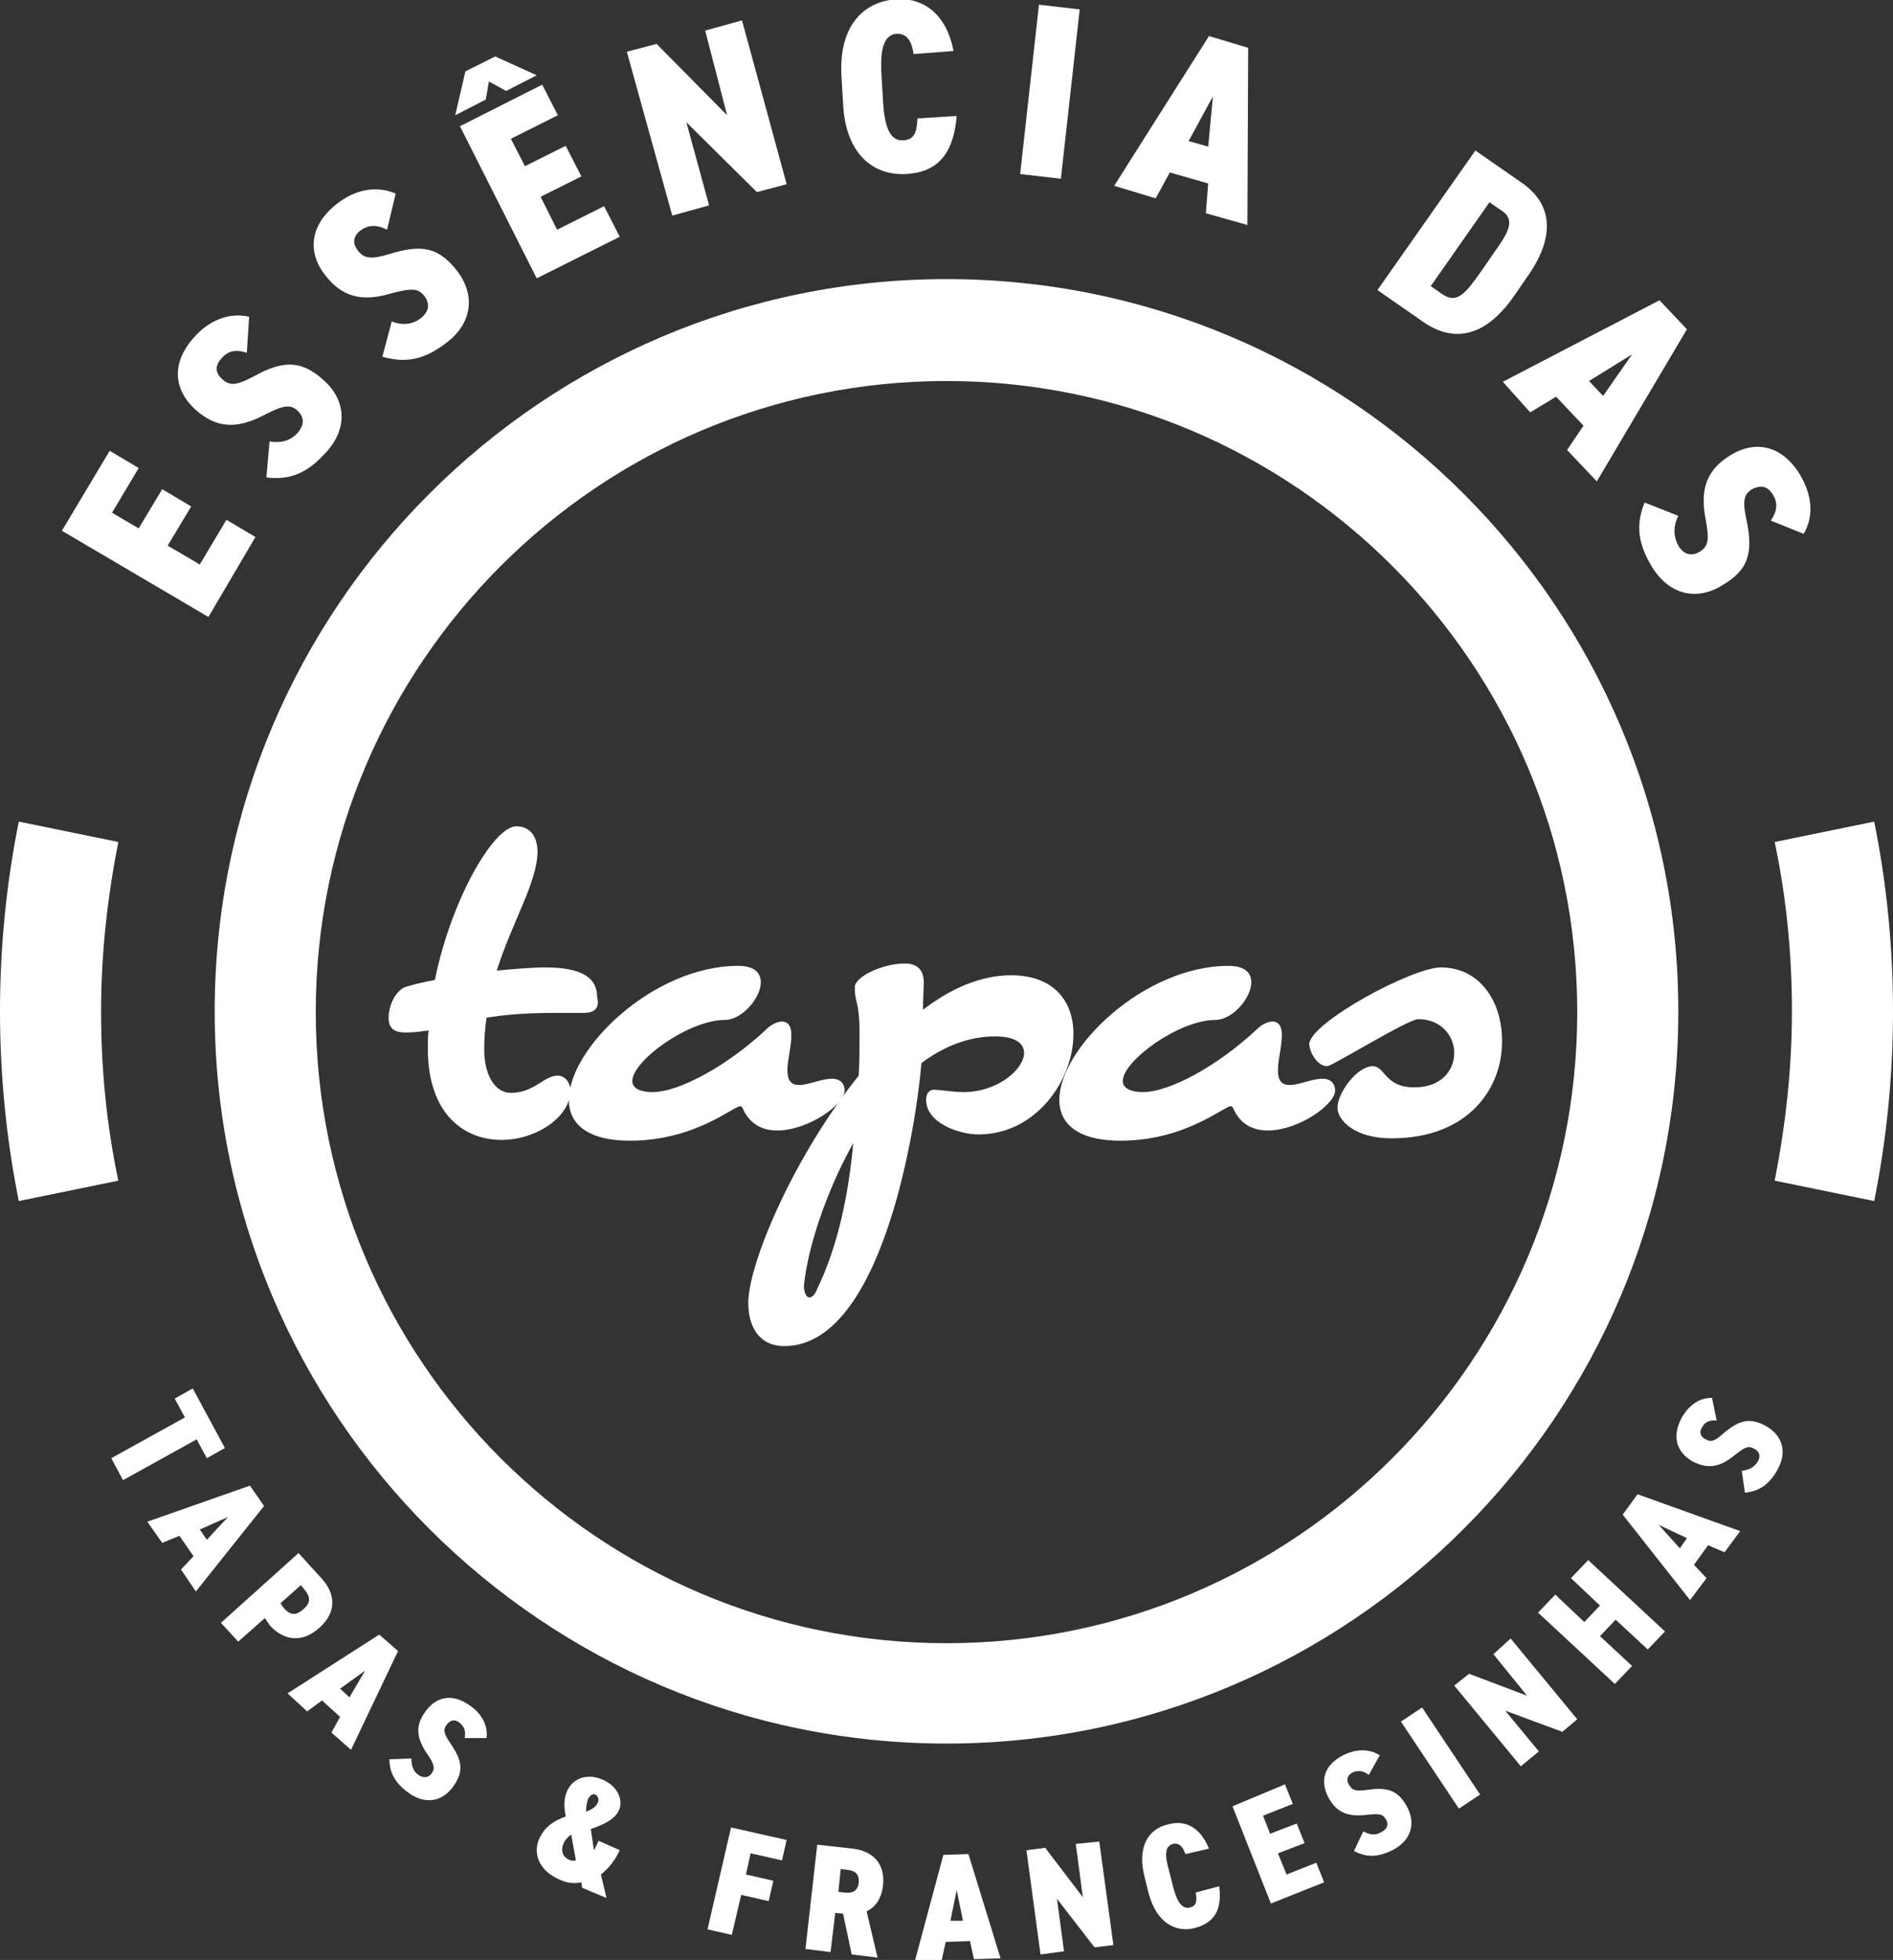
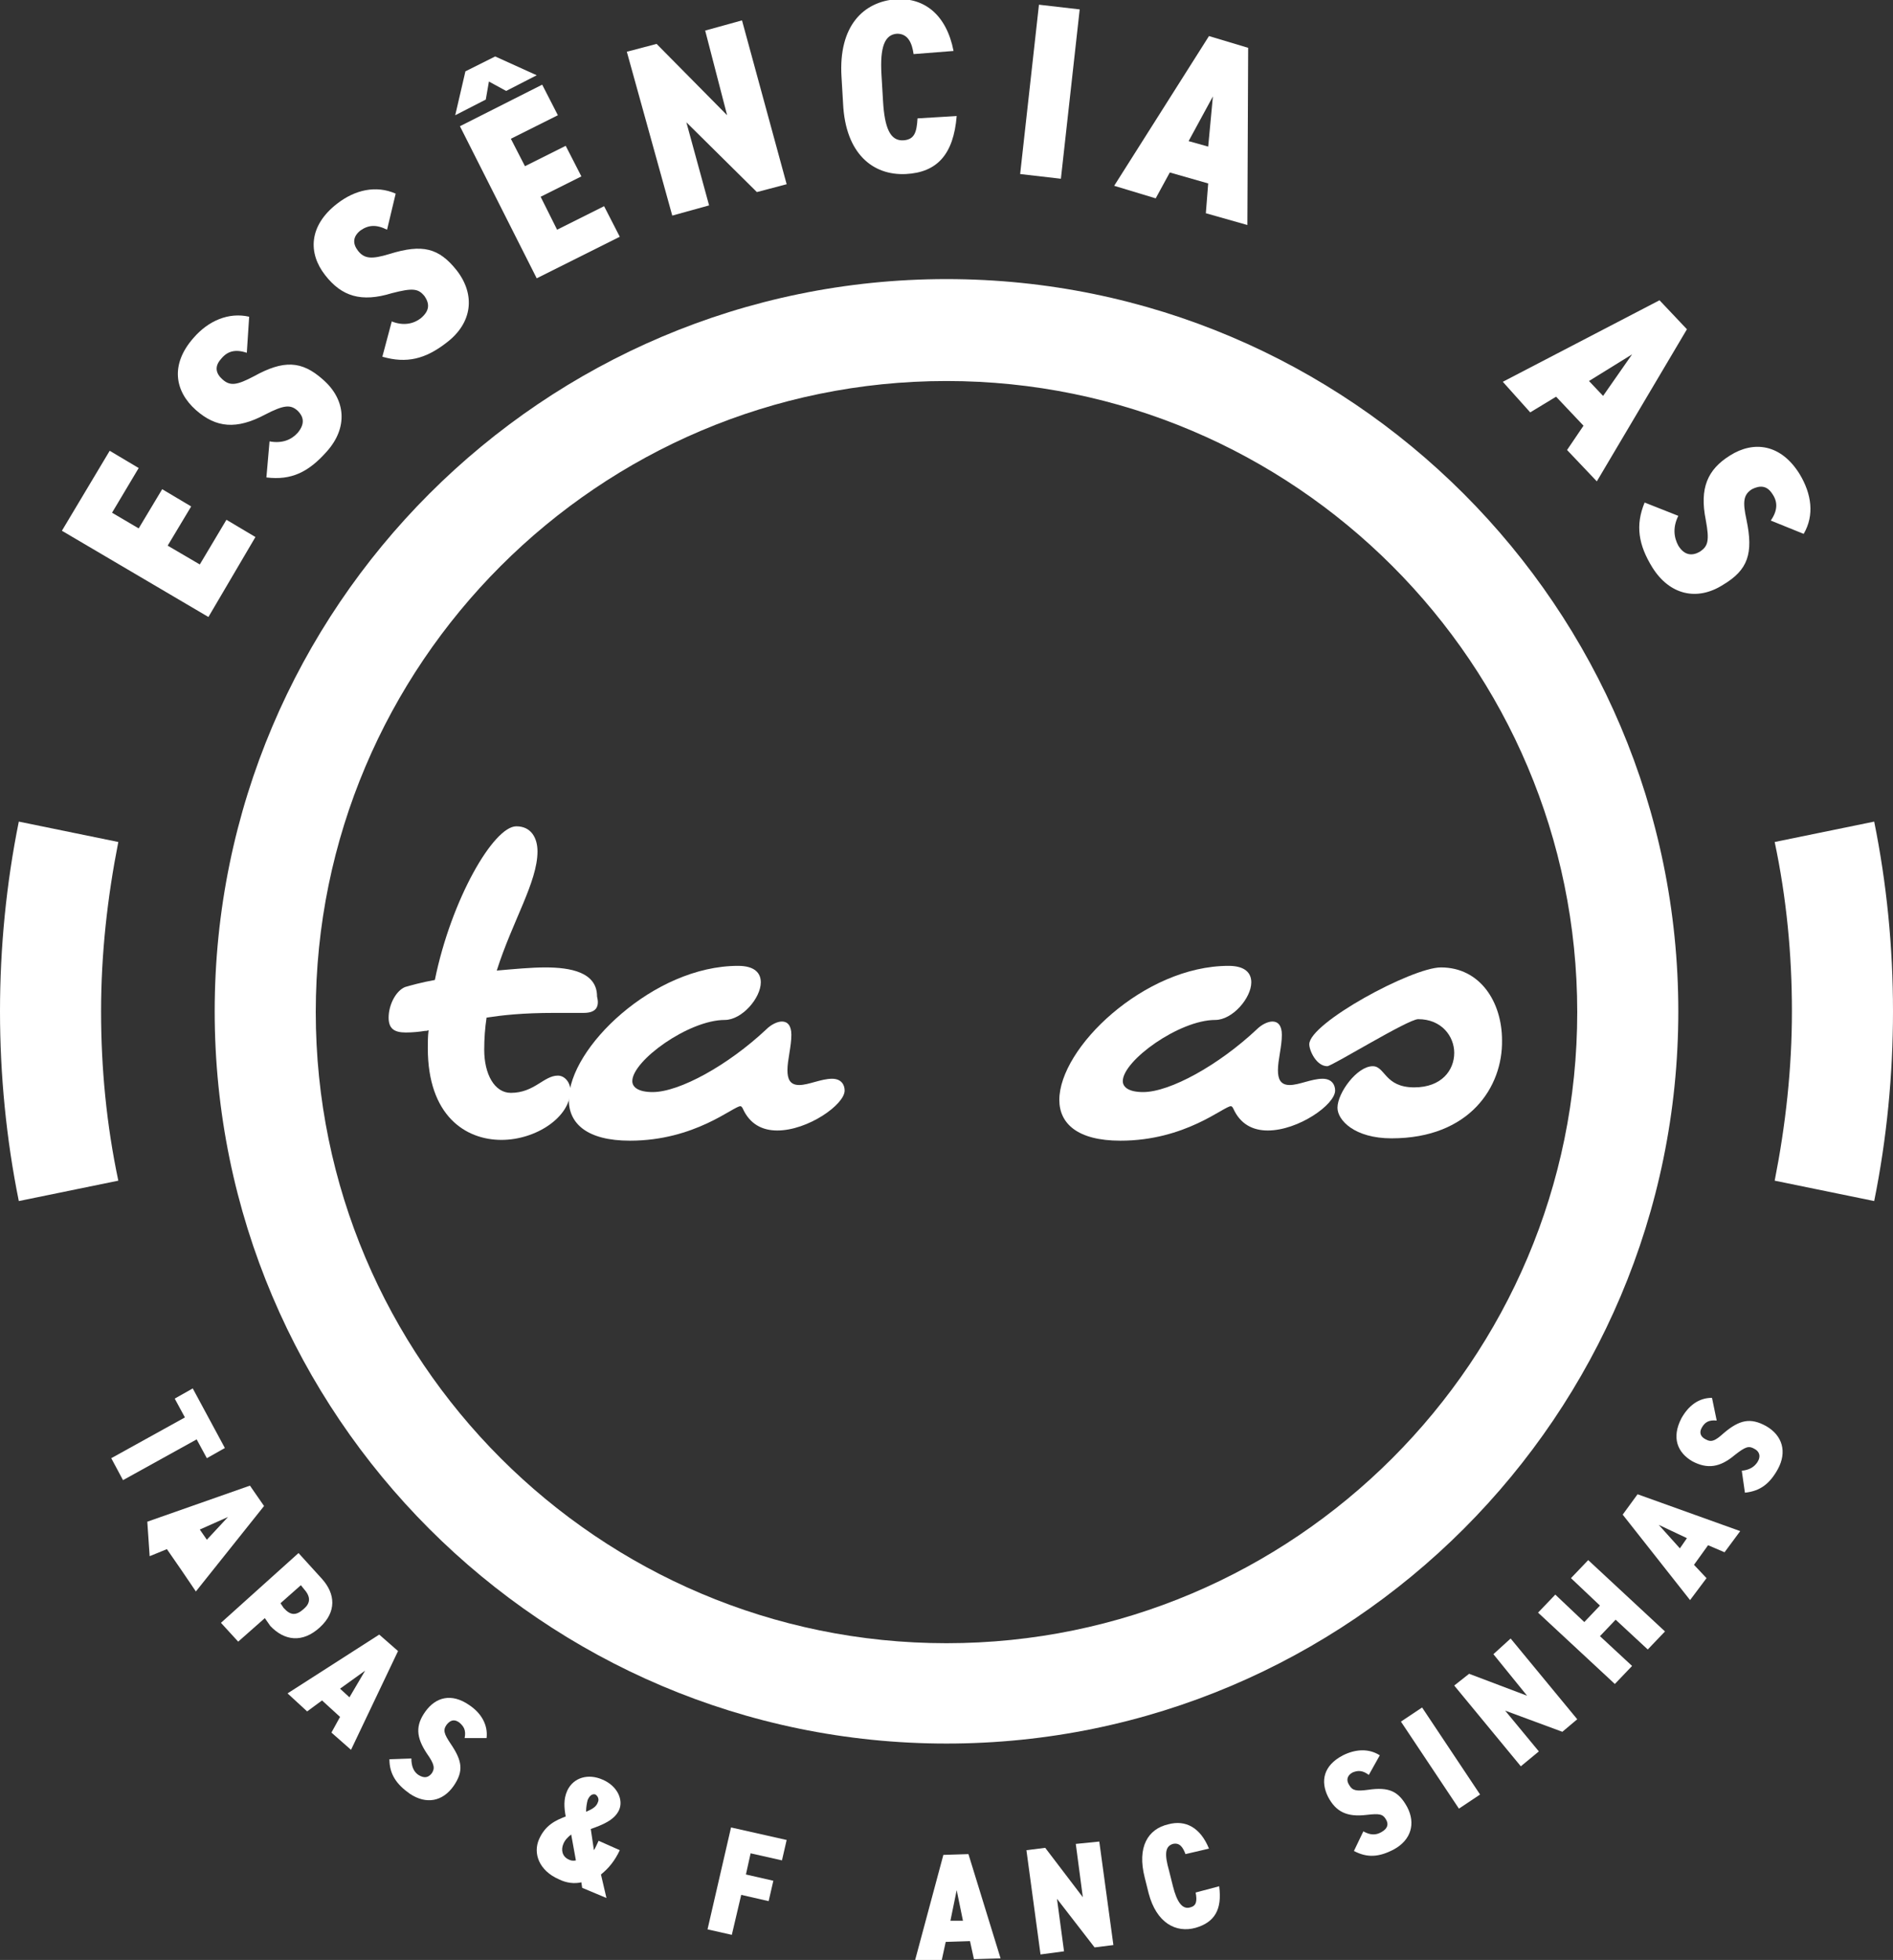
<svg xmlns="http://www.w3.org/2000/svg" version="1.1" id="Camada_1" x="0px" y="0px" viewBox="0 0 241.6 250" style="enable-background:new 0 0 241.6 250;" xml:space="preserve">
  <rect x="0" y="0" width="241.6" height="250" fill="#333333" stroke="none" />
  <style type="text/css">
	.st0{fill:#FFFFFF;}
</style>
  <g>
    <g>
      <g>
        <path class="st0" d="M239.2,153.2l-12.7-2.6c1.4-7.1,2.2-14.3,2.2-21.6c0-7.3-0.7-14.5-2.2-21.6l12.7-2.6     c1.6,7.9,2.4,16,2.4,24.2C241.6,137.1,240.8,145.3,239.2,153.2z" />
      </g>
      <g>
        <path class="st0" d="M2.4,153.2C0.8,145.3,0,137.1,0,129c0-8.1,0.8-16.3,2.4-24.2l12.7,2.6c-1.4,7.1-2.2,14.3-2.2,21.6     c0,7.3,0.7,14.5,2.2,21.6L2.4,153.2z" />
      </g>
      <path class="st0" d="M120.8,222.4c-51.5,0-93.4-41.9-93.4-93.4s41.9-93.4,93.4-93.4s93.4,41.9,93.4,93.4S172.3,222.4,120.8,222.4z     M120.8,48.6c-44.4,0-80.5,36.1-80.5,80.5s36.1,80.5,80.5,80.5s80.5-36.1,80.5-80.5S165.2,48.6,120.8,48.6z" />
    </g>
    <g>
      <path class="st0" d="M74.5,129.2h-3.7c-4.2,0-6.7,0.3-8.7,0.6c-0.2,1.3-0.3,2.7-0.3,4.1c0,3.1,1.3,5.5,3.4,5.5c3,0,4.2-2.2,6-2.2    c0.9,0,1.6,0.9,1.6,1.9c0,3.4-4.4,6.3-8.8,6.3c-4.6,0-9.4-3.1-9.4-11.7c0-0.8,0-1.5,0.1-2.3c-0.2,0.1-0.3,0.1-0.5,0.1    c-0.6,0.1-1.5,0.2-2.4,0.2c-1.5,0-2.2-0.5-2.2-1.9c0-1.6,0.9-3.4,2.1-3.9c0.7-0.2,2.1-0.6,3.8-0.9c2.1-10.3,7.5-19.6,10.4-19.6    c1.9,0,2.7,1.5,2.7,3.2c0,3.9-3.2,8.9-5.2,15.2c2.3-0.2,4.4-0.4,6.2-0.4c3.2,0,6.6,0.6,6.6,3.7C76.5,128.3,76.2,129.2,74.5,129.2z    " />
      <path class="st0" d="M99.2,144.2c-1.9,0-3.5-0.8-4.4-2.8c-0.1-0.2-0.2-0.3-0.3-0.3c-0.9,0-5.8,4.4-14.1,4.4    c-5.5,0-7.8-2.2-7.8-5.2c0-6.6,10.8-17.1,21.6-17.1c2.1,0,2.9,0.9,2.9,2.1c0,2-2.4,4.8-4.6,4.8c-4.6,0-11.8,5.2-11.8,7.8    c0,0.8,0.8,1.4,2.6,1.4c3.4,0,9.6-3.4,14.5-8c0.6-0.6,1.4-1,2-1c0.7,0,1.2,0.5,1.2,1.7c0,1.5-0.5,3.2-0.5,4.5    c0,1.1,0.3,1.9,1.5,1.9c1.2,0,2.8-0.8,4.2-0.8c1.2,0,1.6,0.8,1.6,1.5C107.8,140.9,103.1,144.2,99.2,144.2z" />
-       <path class="st0" d="M124.9,144.7c-2.6,0-6.7-1.5-6.7-4.4c0-0.6,0.2-1.2,0.9-1.3c1,0,2.4,0.3,3.9,0.3c4.3,0,7.7-2.9,7.7-5    c0-1.2-1.1-2.1-3.7-2.1c-3.4,0-6.6,1.3-9.4,3.4c-0.6,7.5-4.9,36.1-17.5,36.1c-3.3,0-4.6-2.6-4.6-5.5c0-5,5.8-18.7,14.1-29    c0.1-1.9,0.1-3.7,0.1-5.3c0-4.4-0.6-3.7-0.6-6c0-1.3,3.5-3,6.4-3c1.2,0,2.4,0.5,2.4,2.4c0,0.8-0.1,2.1-0.1,3.5    c3.5-2.7,7.4-4.4,11.2-4.4c5.6,0,8,3.4,8,7.5C137,137.8,132.2,144.7,124.9,144.7z M102.6,164c0,0.8,0.3,1.5,0.7,1.5    c0.3,0,0.7-0.3,1-1.1c2.7-5.6,4-12.1,4.6-18.6C105.4,152.1,103.1,159.1,102.6,164z" />
      <path class="st0" d="M161.8,144.2c-1.9,0-3.5-0.8-4.4-2.8c-0.1-0.2-0.2-0.3-0.3-0.3c-0.9,0-5.8,4.4-14.1,4.4    c-5.5,0-7.8-2.2-7.8-5.2c0-6.6,10.8-17.1,21.6-17.1c2.1,0,2.9,0.9,2.9,2.1c0,2-2.4,4.8-4.6,4.8c-4.6,0-11.8,5.2-11.8,7.8    c0,0.8,0.8,1.4,2.6,1.4c3.4,0,9.6-3.4,14.5-8c0.6-0.6,1.4-1,2-1c0.7,0,1.2,0.5,1.2,1.7c0,1.5-0.5,3.2-0.5,4.5    c0,1.1,0.3,1.9,1.5,1.9c1.2,0,2.8-0.8,4.2-0.8c1.2,0,1.6,0.8,1.6,1.5C170.4,140.9,165.7,144.2,161.8,144.2z" />
      <path class="st0" d="M177.6,145.2c-4.7,0-6.9-2.3-6.9-3.9c0-1.9,2.5-5.3,4.5-5.3c1.6,0,1.5,2.7,5.3,2.7c3.5,0,5.1-2.2,5.1-4.4    c0-2.1-1.6-4.3-4.6-4.3c-1.3,0-11,6-11.6,6c-1.4,0-2.3-2-2.3-2.8c0-2.7,13.1-9.8,16.8-9.8c5,0,7.8,4.4,7.8,9.3    C191.8,138.6,187.6,145.2,177.6,145.2z" />
      <path class="st0" d="M14,57.5l3.7,2.2l-3.4,5.7l3.4,2l3-5l3.7,2.2l-3,5l4.1,2.4l3.4-5.7l3.7,2.2l-6,10.2l-18.7-11L14,57.5z" />
      <path class="st0" d="M31.5,45c-1.5-0.5-2.5-0.2-3.3,0.8c-0.9,1-0.6,1.9,0.2,2.6c1,0.9,1.9,0.7,4-0.4c3.8-2.1,6.1-2,8.8,0.4    c3,2.6,3.2,6.2,0.5,9.2c-2.3,2.6-4.5,3.7-7.7,3.3l0.4-4.6c1.6,0.3,2.8-0.2,3.6-1.1c1-1.2,0.7-2.1,0-2.8c-0.9-0.8-1.7-0.8-4.2,0.5    c-3.6,1.9-6.2,1.7-8.8-0.6c-2.7-2.4-3.3-5.8-0.3-9.2c1.9-2.2,4.5-3.3,7.1-2.7L31.5,45z" />
      <path class="st0" d="M49.4,29.3c-1.4-0.7-2.4-0.6-3.4,0.1c-1,0.8-1,1.7-0.3,2.6c0.8,1,1.7,1.1,4,0.4c4.2-1.3,6.3-0.8,8.6,2.1    c2.4,3.1,2,6.7-1.3,9.2c-2.7,2.1-5.1,2.7-8.2,1.8L50,41c1.5,0.6,2.8,0.3,3.7-0.4c1.2-1,1.1-1.9,0.5-2.8c-0.8-1-1.5-1.1-4.2-0.4    c-3.9,1.2-6.4,0.4-8.5-2.3c-2.2-2.8-2.1-6.3,1.5-9.1c2.3-1.8,5-2.4,7.5-1.3L49.4,29.3z" />
      <path class="st0" d="M62,12.7l-3.9,2l1.3-5.6l3.8-1.9l5.3,2.4l-3.9,2l-2.2-1.2L62,12.7z M69.2,10.8l2,3.9l-6,3l1.8,3.5l5.2-2.6    l2,3.9l-5.2,2.6l2.1,4.2l6-3l2,3.9l-10.6,5.3l-9.8-19.4L69.2,10.8z" />
      <path class="st0" d="M94.7,2.6l5.7,20.9l-3.8,1l-9-8.9l2.9,10.6l-4.7,1.3L80,6.6l3.8-1l9,9.1L90,3.9L94.7,2.6z" />
      <path class="st0" d="M116.6,6.9c-0.2-1.4-0.7-2.6-2.1-2.6c-1.6,0.1-2.2,1.7-2,5.2l0.2,3.4c0.2,3.4,0.9,5.1,2.6,5    c1.4-0.1,1.7-1,1.8-2.8l5-0.3c-0.4,4.9-2.5,7.2-6.5,7.4c-4.2,0.2-7.7-2.6-8-9l-0.2-3.4c-0.4-6.5,2.8-9.6,7-9.9    c3.6-0.2,6.4,2,7.3,6.6L116.6,6.9z" />
      <path class="st0" d="M135.4,22.8l-5.2-0.6l2.4-21.6l5.2,0.6L135.4,22.8z" />
      <path class="st0" d="M142.2,23.7l12.1-19.1l5,1.5l-0.1,22.6l-5.3-1.5l0.3-3.8l-4.9-1.4l-1.8,3.3L142.2,23.7z M151.7,18l2.5,0.7    l0.6-6.4L151.7,18z" />
-       <path class="st0" d="M175.8,37l12.5-17.8l5.9,4.1c3.5,2.4,4.7,6.3,0.8,11.9l-1.8,2.6c-3.9,5.6-8,5.7-11.5,3.3L175.8,37z     M188.9,34.8l1.8-2.6c1.7-2.4,2.8-4.1,1-5.3l-1.6-1.1l-7.5,10.7l1.6,1.1C186,38.8,187.2,37.2,188.9,34.8z" />
      <path class="st0" d="M191.8,48.7l20-10.4l3.5,3.7l-11.5,19.4l-3.8-4l2.1-3.1l-3.5-3.7l-3.3,2L191.8,48.7z M202.8,48.6l1.8,1.9    l3.7-5.3L202.8,48.6z" />
      <path class="st0" d="M226,66.4c0.9-1.3,0.9-2.4,0.2-3.4c-0.7-1.1-1.6-1.1-2.6-0.6c-1.1,0.7-1.2,1.6-0.7,3.9c0.9,4.3,0.2,6.4-3,8.3    c-3.3,2.1-6.8,1.3-9-2.2c-1.8-2.9-2.2-5.4-1-8.3l4.3,1.7c-0.7,1.4-0.6,2.7,0,3.8c0.8,1.3,1.8,1.3,2.7,0.8c1.1-0.7,1.3-1.4,0.8-4.1    c-0.8-4,0.2-6.4,3.1-8.2c3-1.9,6.5-1.5,8.9,2.4c1.5,2.5,1.9,5.2,0.5,7.6L226,66.4z" />
      <path class="st0" d="M28.7,184.7l-2.3,1.3l-1.3-2.4l-9.4,5.2l-1.5-2.8l9.4-5.2l-1.3-2.4l2.3-1.3L28.7,184.7z" />
-       <path class="st0" d="M18.8,194.1l13.1-4.6l1.8,2.6L25,203l-1.9-2.8l1.6-1.7l-1.8-2.6l-2.2,0.9L18.8,194.1z M25.5,195.1l0.9,1.3    l2.7-2.9L25.5,195.1z" />
+       <path class="st0" d="M18.8,194.1l13.1-4.6l1.8,2.6L25,203l-1.9-2.8l-1.8-2.6l-2.2,0.9L18.8,194.1z M25.5,195.1l0.9,1.3    l2.7-2.9L25.5,195.1z" />
      <path class="st0" d="M33.8,206.4l-3.4,3l-2.2-2.4l9.9-8.9l3,3.3c1.7,1.9,1.9,4.2-0.3,6.2c-2.2,2-4.5,1.7-6.3-0.2L33.8,206.4z     M36.2,205.1c0.9,1,1.6,1,2.6,0.1c0.8-0.7,0.9-1.5,0-2.5l-0.4-0.5l-2.6,2.3L36.2,205.1z" />
      <path class="st0" d="M36.7,216l11.7-7.5l2.4,2.1l-6,12.6l-2.5-2.2l1.1-2l-2.3-2.1l-1.9,1.4L36.7,216z M43.4,215.4l1.2,1.1l2-3.4    L43.4,215.4z" />
      <path class="st0" d="M59.3,221.7c0.2-1-0.1-1.5-0.7-2c-0.7-0.5-1.2-0.2-1.6,0.3c-0.5,0.7-0.3,1.2,0.5,2.4c1.5,2.2,1.7,3.5,0.4,5.4    c-1.4,2-3.5,2.4-5.6,1c-1.7-1.2-2.6-2.5-2.6-4.4l2.8-0.1c0,1,0.3,1.7,0.9,2.1c0.8,0.5,1.3,0.3,1.7-0.2c0.4-0.6,0.4-1.1-0.6-2.5    c-1.4-2.1-1.5-3.6-0.2-5.4c1.3-1.8,3.3-2.4,5.6-0.8c1.5,1,2.4,2.5,2.2,4.2L59.3,221.7z" />
      <path class="st0" d="M72.2,231.7c-0.2-1.1-0.3-2.2,0.2-3.3c0.8-1.7,2.7-2.2,4.5-1.4c1.9,0.8,2.7,2.6,2.1,3.9    c-0.6,1.3-2.2,1.9-3.6,2.4l0.4,2.7c0.2-0.3,0.4-0.8,0.6-1.2l2.7,1.2c-0.6,1.3-1.4,2.3-2.4,3.1l0.7,3l-3.1-1.3l-0.1-0.7    c-0.9,0.2-1.9,0.1-2.9-0.4c-2.5-1.1-3.3-3.3-2.5-5.1C69.6,232.8,70.9,232.2,72.2,231.7z M73.5,237.3l-0.6-3.3    c-0.4,0.3-0.8,0.7-1,1.2c-0.3,0.7-0.2,1.6,0.7,2C72.8,237.3,73.1,237.4,73.5,237.3z M74.8,231.1c0.7-0.3,1.3-0.6,1.5-1.2    c0.2-0.4,0-0.8-0.3-1c-0.3-0.1-0.7,0-1,0.7C74.9,230,74.8,230.5,74.8,231.1z" />
      <path class="st0" d="M100.4,234.7l-0.6,2.6l-4-0.9l-0.6,2.7l3.5,0.8l-0.6,2.6l-3.5-0.8l-1.2,5.1l-3.1-0.7l3-13L100.4,234.7z" />
-       <path class="st0" d="M108.7,249.3l-1.1-5.2l-1-0.1l-0.6,5l-3.2-0.4l1.5-13.3l4.5,0.5c2.6,0.3,4.2,1.9,3.9,4.7    c-0.2,1.7-1,2.8-2.1,3.3l1.4,5.9L108.7,249.3z M107.7,241.4c0.9,0.1,1.7,0,1.9-1.2c0.1-1.3-0.6-1.6-1.5-1.7l-0.8-0.1l-0.3,2.9    L107.7,241.4z" />
      <path class="st0" d="M116.8,250l3.6-13.4l3.2-0.1l4.1,13.3l-3.4,0.1l-0.5-2.3l-3.1,0.1l-0.5,2.3L116.8,250z M121.3,245l1.6,0    l-0.8-3.9L121.3,245z" />
      <path class="st0" d="M140.3,234.9l1.8,13.2l-2.4,0.3l-4.8-6.2l0.9,6.7l-3,0.4l-1.8-13.3l2.4-0.3l4.8,6.3l-0.9-6.8L140.3,234.9z" />
      <path class="st0" d="M151.3,236.5c-0.3-0.8-0.7-1.5-1.6-1.3c-1,0.3-1.1,1.3-0.5,3.4l0.5,2c0.5,2,1.2,3,2.2,2.7    c0.8-0.2,0.9-0.8,0.7-1.9l3-0.8c0.4,3-0.6,4.6-3,5.3c-2.5,0.7-5-0.6-6-4.4l-0.5-2c-1-3.9,0.4-6.2,3-6.8c2.2-0.6,4.1,0.4,5.2,3.1    L151.3,236.5z" />
-       <path class="st0" d="M164,227.6l1,2.5l-3.8,1.5l0.9,2.3l3.4-1.3l1,2.5l-3.4,1.3l1.1,2.7l3.8-1.5l1,2.5l-6.8,2.7l-4.9-12.4    L164,227.6z" />
      <path class="st0" d="M174.7,226.4c-0.8-0.6-1.4-0.6-2.1-0.3c-0.7,0.4-0.8,1-0.4,1.6c0.4,0.7,0.9,0.8,2.4,0.6    c2.7-0.4,3.9,0.2,5,2.2c1.1,2.1,0.5,4.2-1.7,5.4c-1.9,1-3.4,1.1-5.1,0.2l1.2-2.5c0.9,0.5,1.6,0.5,2.3,0.1c0.9-0.5,0.9-1.1,0.6-1.6    c-0.4-0.7-0.8-0.8-2.5-0.6c-2.5,0.3-3.9-0.4-4.9-2.3c-1-2-0.6-4,1.9-5.3c1.6-0.8,3.3-0.9,4.7,0L174.7,226.4z" />
      <path class="st0" d="M188.9,228.9l-2.7,1.8l-7.4-11.1l2.7-1.8L188.9,228.9z" />
      <path class="st0" d="M192.8,209l8.5,10.3l-1.9,1.6l-7.3-2.7l4.3,5.2l-2.3,1.9l-8.5-10.3l1.9-1.5l7.4,2.8l-4.3-5.3L192.8,209z" />
      <path class="st0" d="M202.2,206.9l2-2.1l-3.7-3.5l2.2-2.3l9.8,9.1l-2.2,2.3l-4.1-3.8l-2,2.1l4.1,3.8l-2.2,2.3l-9.8-9.1l2.2-2.3    L202.2,206.9z" />
      <path class="st0" d="M215.7,204.1l-8.6-10.9l1.9-2.6l13.1,4.7l-2,2.7l-2.1-0.9l-1.8,2.5l1.6,1.7L215.7,204.1z M214.4,197.5    l0.9-1.3l-3.6-1.7L214.4,197.5z" />
      <path class="st0" d="M219.1,181.2c-1-0.1-1.5,0.2-1.9,0.9c-0.4,0.7-0.1,1.2,0.5,1.5c0.7,0.4,1.2,0.2,2.3-0.8c2-1.7,3.4-2,5.4-0.9    c2.1,1.2,2.7,3.3,1.5,5.5c-1,1.8-2.2,2.8-4.2,3l-0.4-2.8c1-0.1,1.6-0.5,2-1.1c0.5-0.8,0.2-1.4-0.4-1.7c-0.7-0.4-1.1-0.3-2.5,0.8    c-1.9,1.6-3.5,1.8-5.4,0.8c-1.9-1.1-2.7-3-1.4-5.5c0.9-1.6,2.2-2.6,3.9-2.6L219.1,181.2z" />
    </g>
  </g>
</svg>